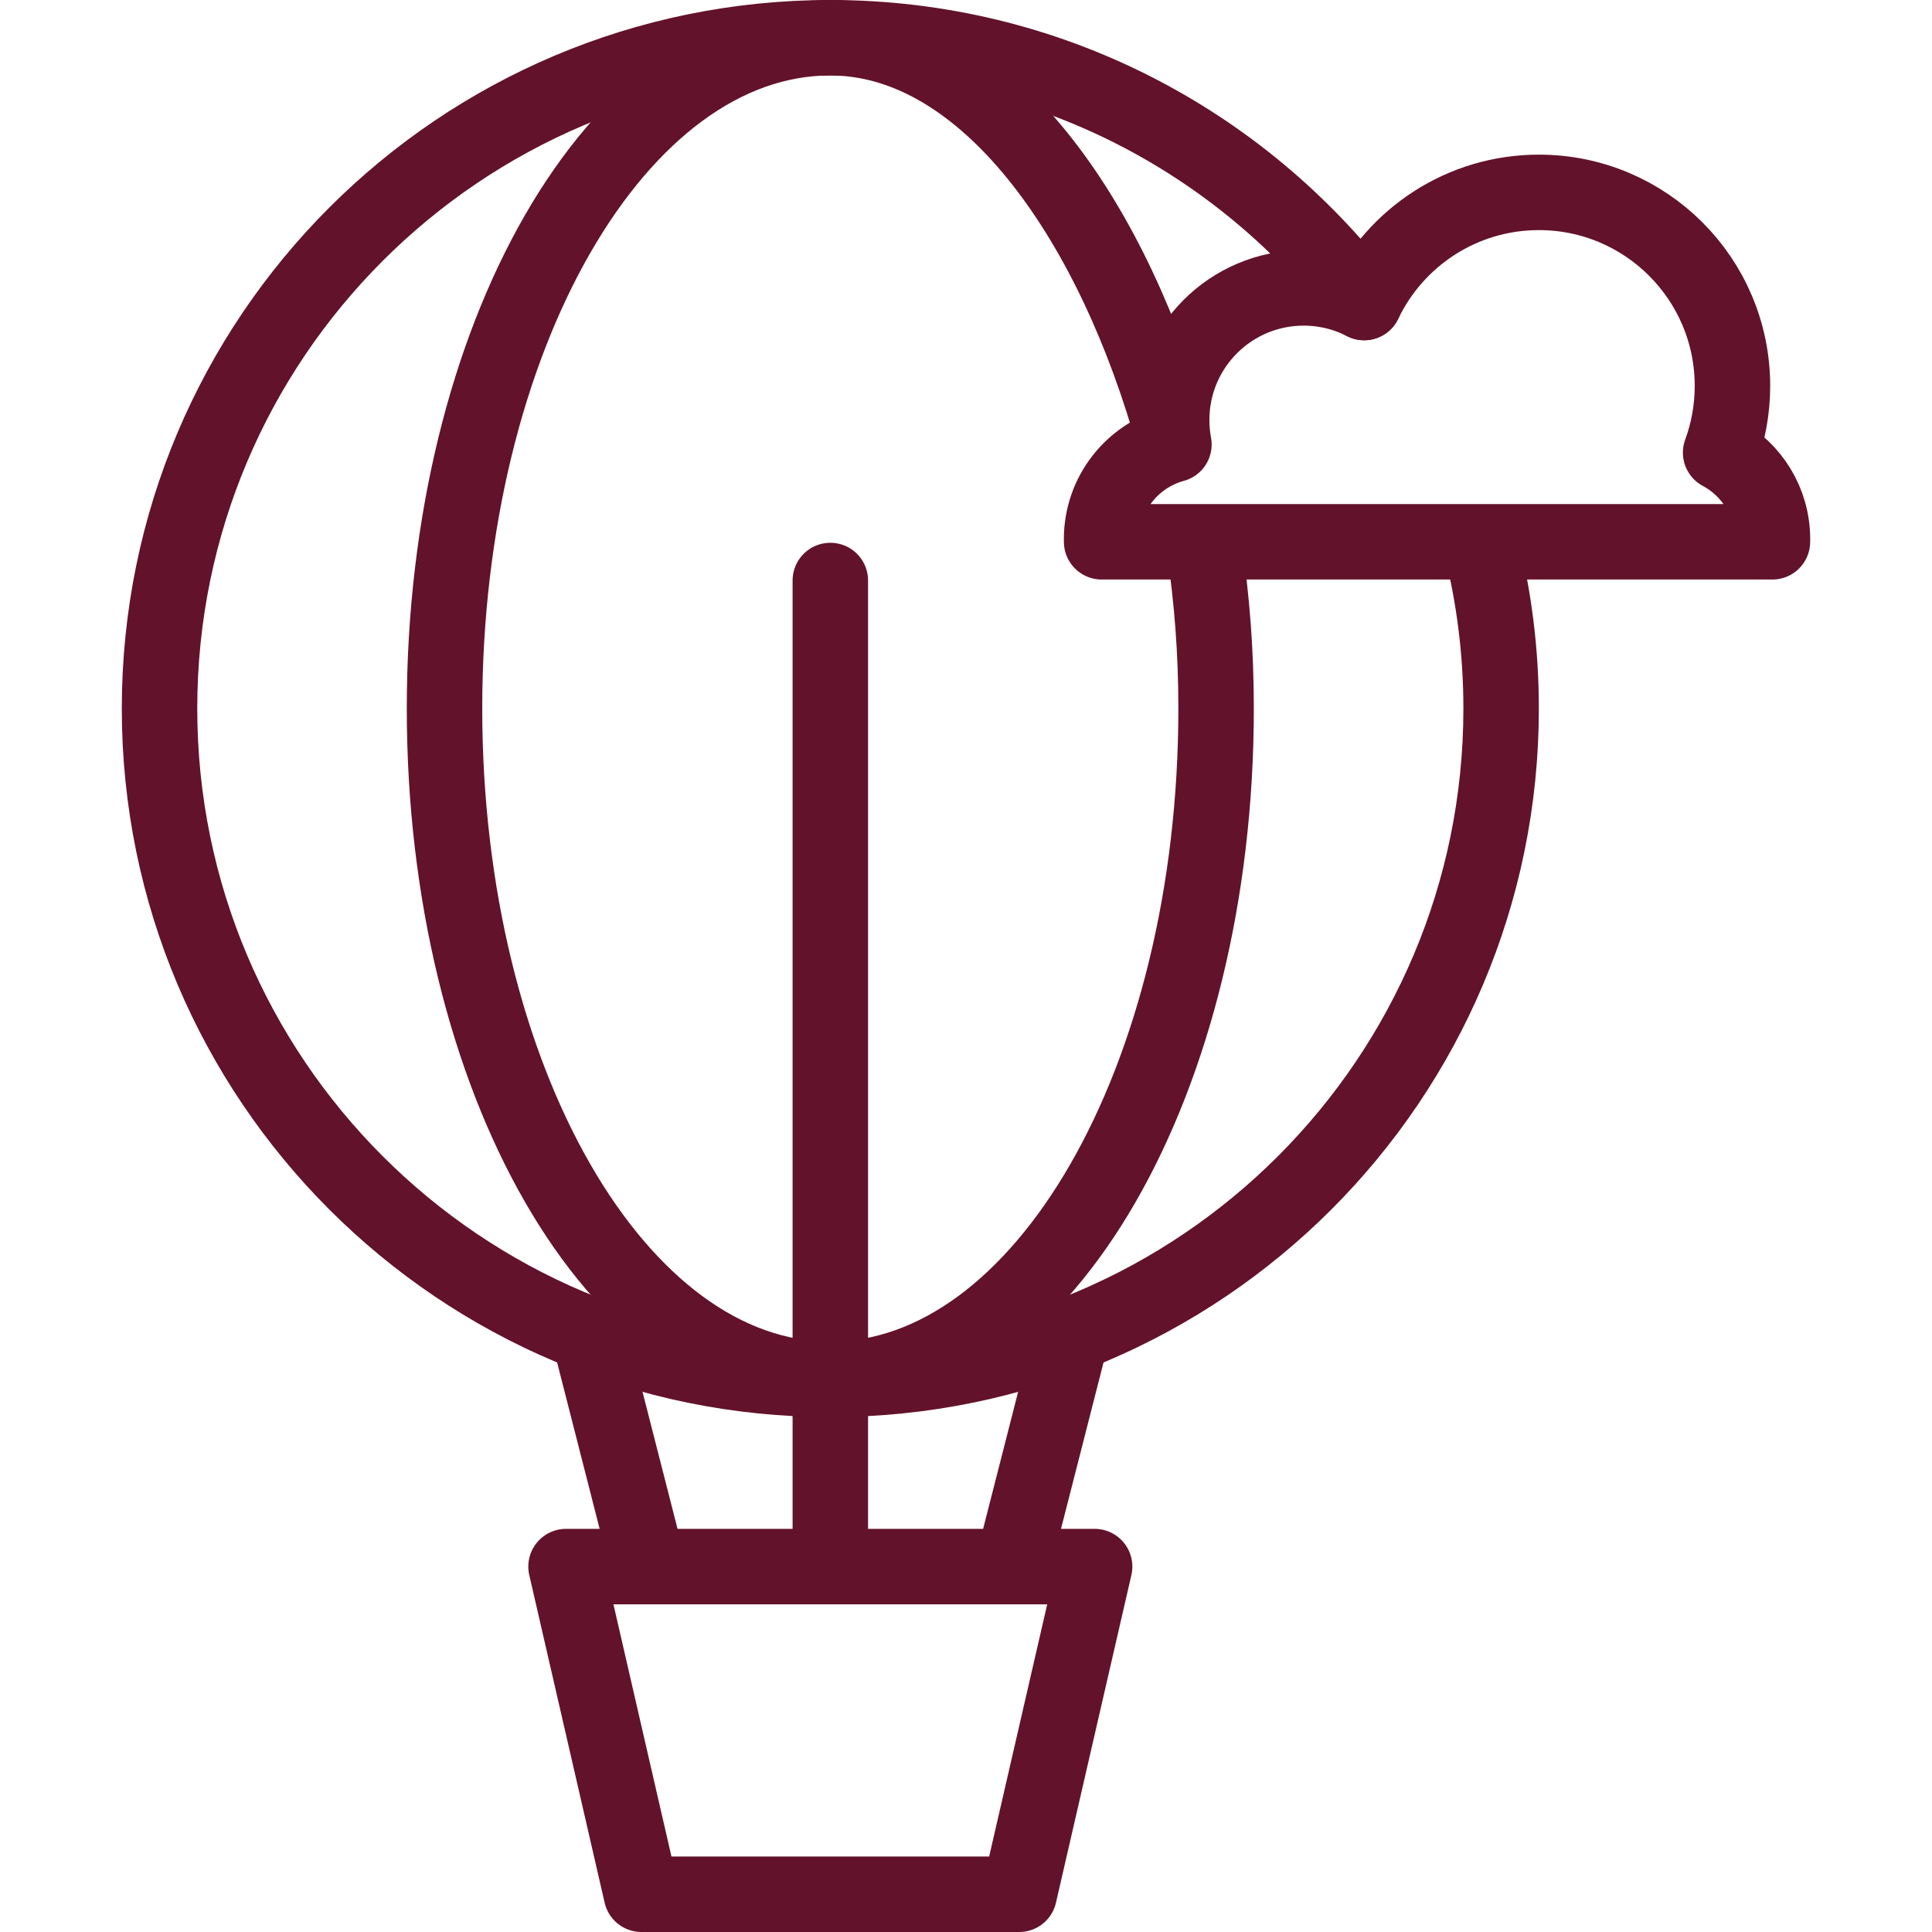
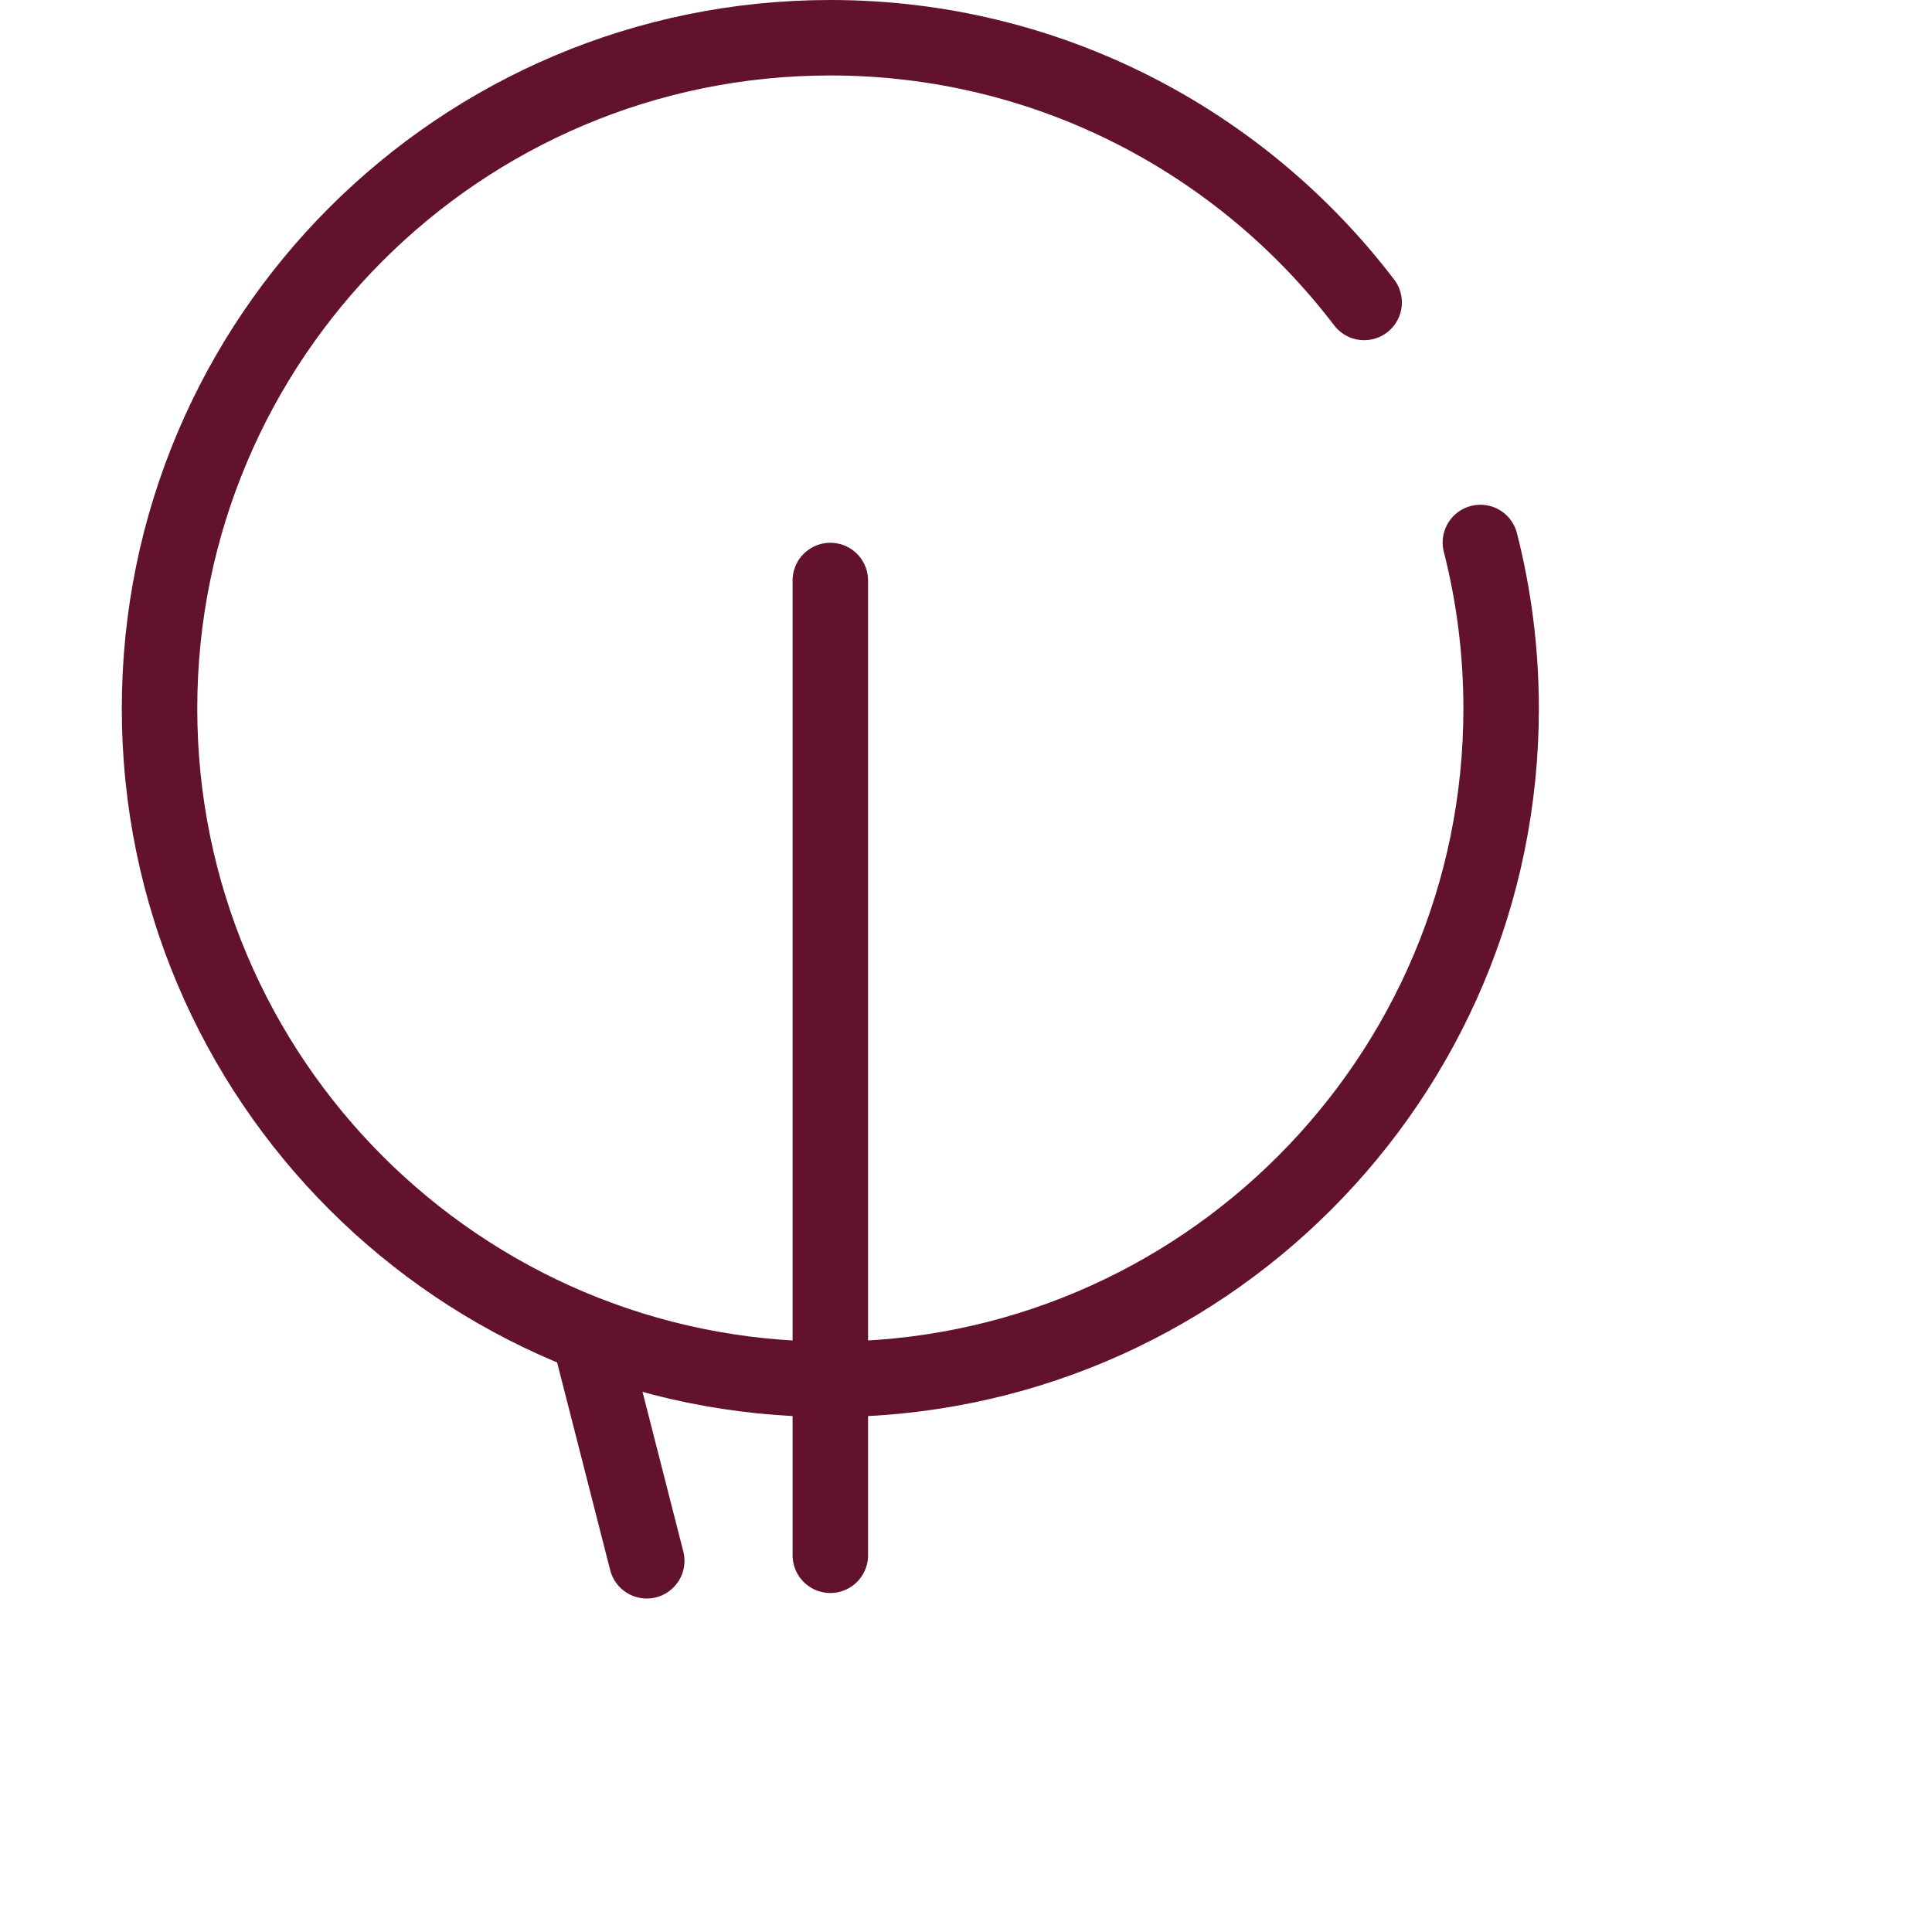
<svg xmlns="http://www.w3.org/2000/svg" width="49" height="49" viewBox="0 0 49 49" fill="none">
-   <path d="M29.64 10.664C28.012 5.2 24.842 0.957 21.058 0.957C15.655 0.957 11.274 8.574 11.274 17.97C11.274 27.366 15.655 34.983 21.058 34.983C26.462 34.983 30.843 27.366 30.843 17.97C30.843 16.51 30.737 15.189 30.538 13.837" stroke="#63122B" stroke-width="1.914" stroke-miterlimit="10" stroke-linecap="round" stroke-linejoin="round" />
  <path d="M37.546 13.759C37.889 15.105 38.072 16.517 38.072 17.97C38.072 27.366 30.455 34.983 21.059 34.983C11.663 34.983 4.046 27.366 4.046 17.97C4.046 8.574 11.663 0.957 21.059 0.957C26.581 0.957 31.49 3.594 34.598 7.671" stroke="#63122B" stroke-width="1.914" stroke-miterlimit="10" stroke-linecap="round" stroke-linejoin="round" />
  <path d="M21.059 14.723V39.445" stroke="#63122B" stroke-width="1.914" stroke-miterlimit="10" stroke-linecap="round" stroke-linejoin="round" />
-   <path d="M25.849 48.043H16.268L14.356 39.732H27.762L25.849 48.043Z" stroke="#63122B" stroke-width="1.914" stroke-miterlimit="10" stroke-linecap="round" stroke-linejoin="round" />
-   <path d="M27.148 33.977L25.715 39.585" stroke="#63122B" stroke-width="1.914" stroke-miterlimit="10" stroke-linecap="round" stroke-linejoin="round" />
  <path d="M14.97 33.977L16.403 39.585" stroke="#63122B" stroke-width="1.914" stroke-miterlimit="10" stroke-linecap="round" stroke-linejoin="round" />
-   <path d="M27.94 13.741C27.939 13.719 27.939 13.696 27.939 13.674C27.939 12.526 28.716 11.56 29.773 11.273C29.735 11.071 29.716 10.863 29.716 10.65C29.716 8.801 31.215 7.302 33.064 7.302C33.617 7.302 34.139 7.436 34.599 7.674C35.389 6.021 37.077 4.879 39.03 4.879C41.741 4.879 43.939 7.077 43.939 9.787C43.939 10.382 43.833 10.952 43.639 11.48C44.422 11.899 44.954 12.724 44.954 13.674C44.954 13.696 44.953 13.719 44.953 13.741H27.94Z" stroke="#63122B" stroke-width="1.914" stroke-miterlimit="10" stroke-linecap="round" stroke-linejoin="round" />
</svg>